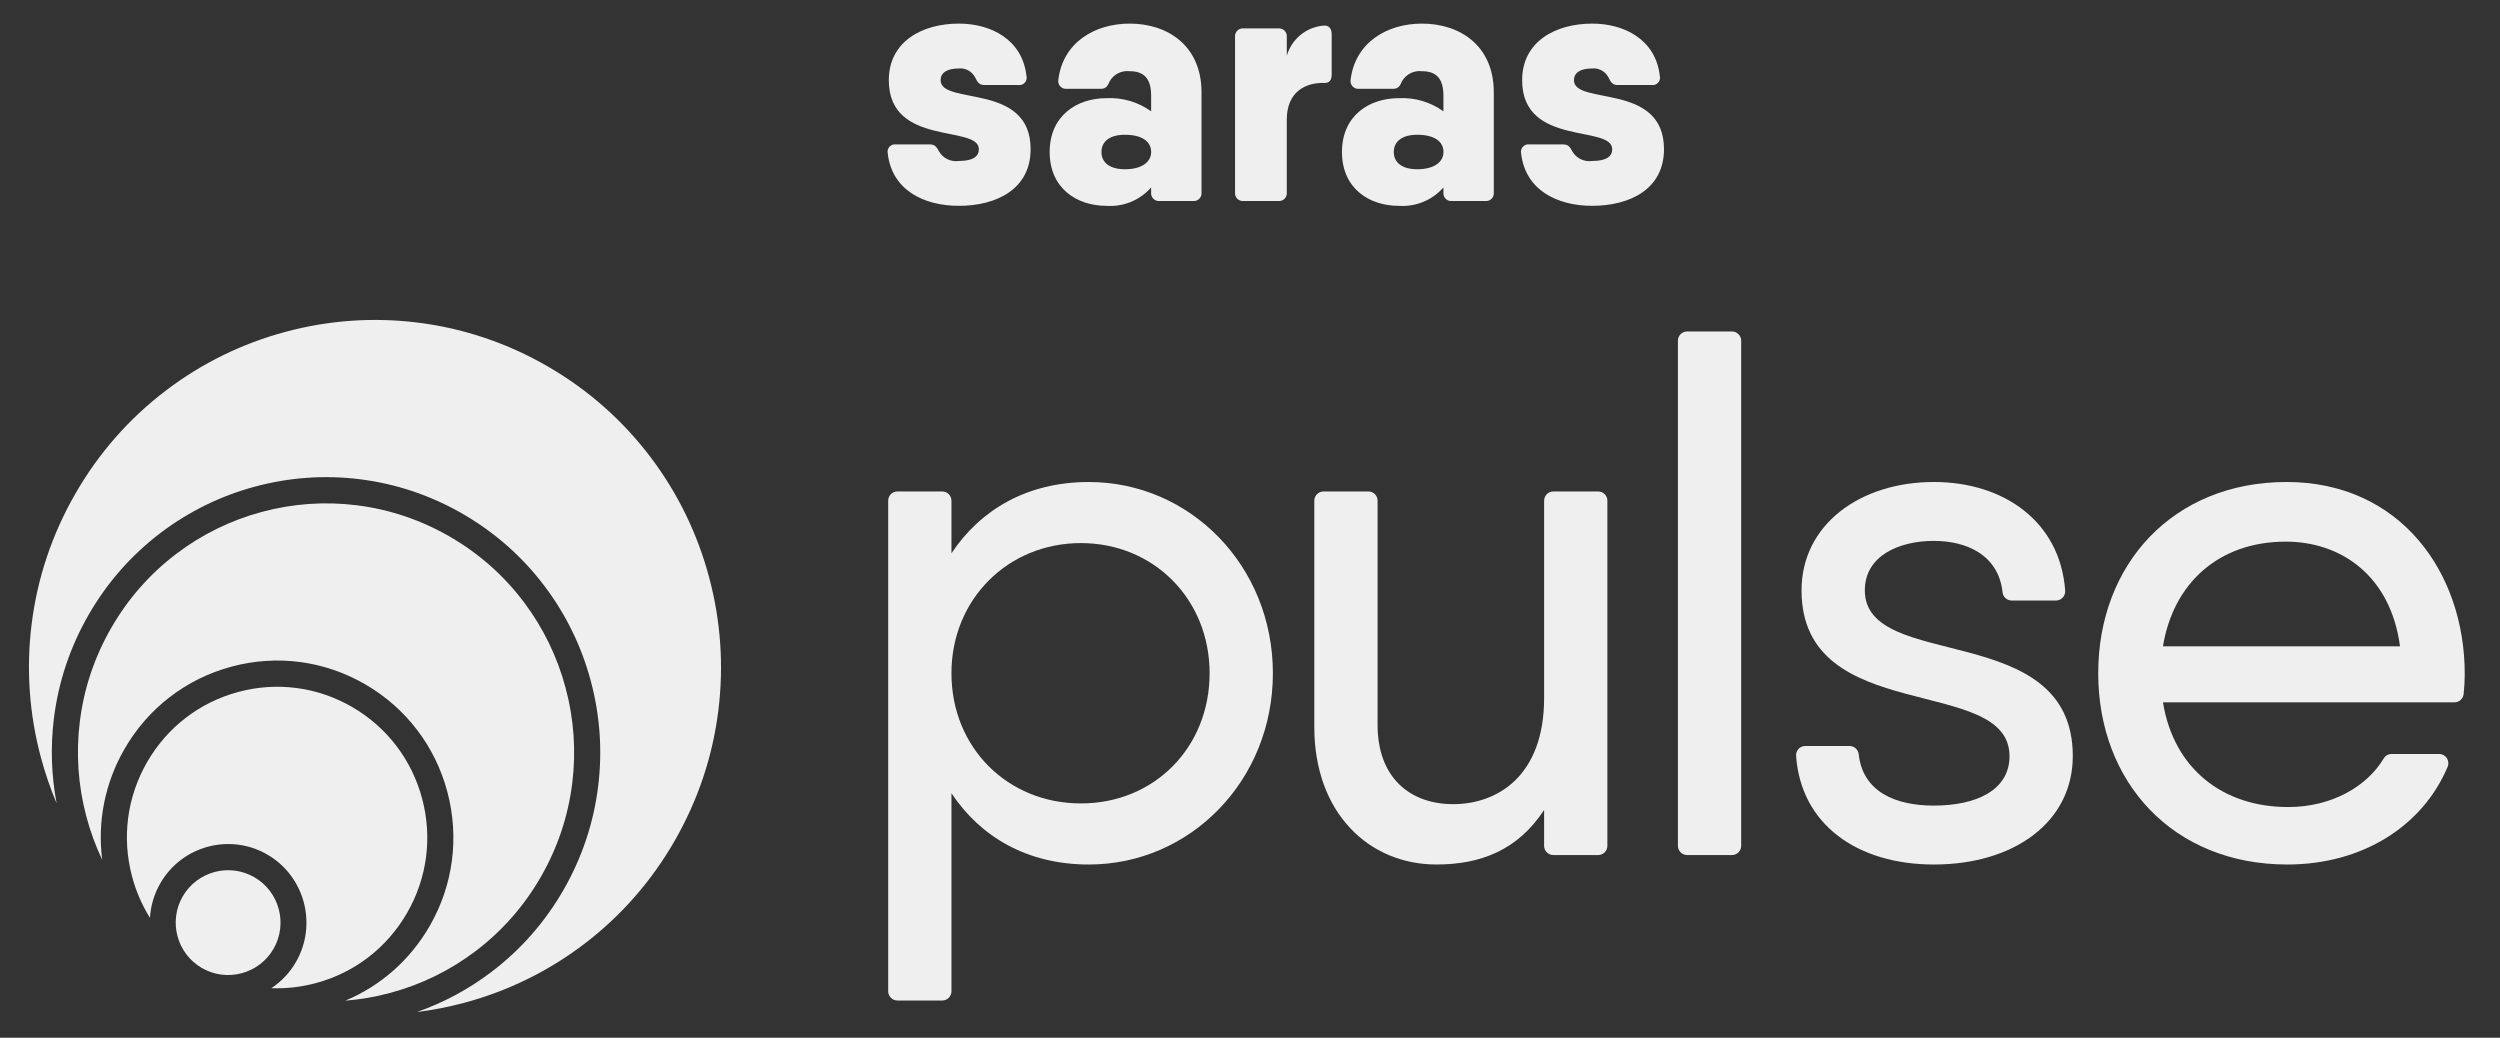
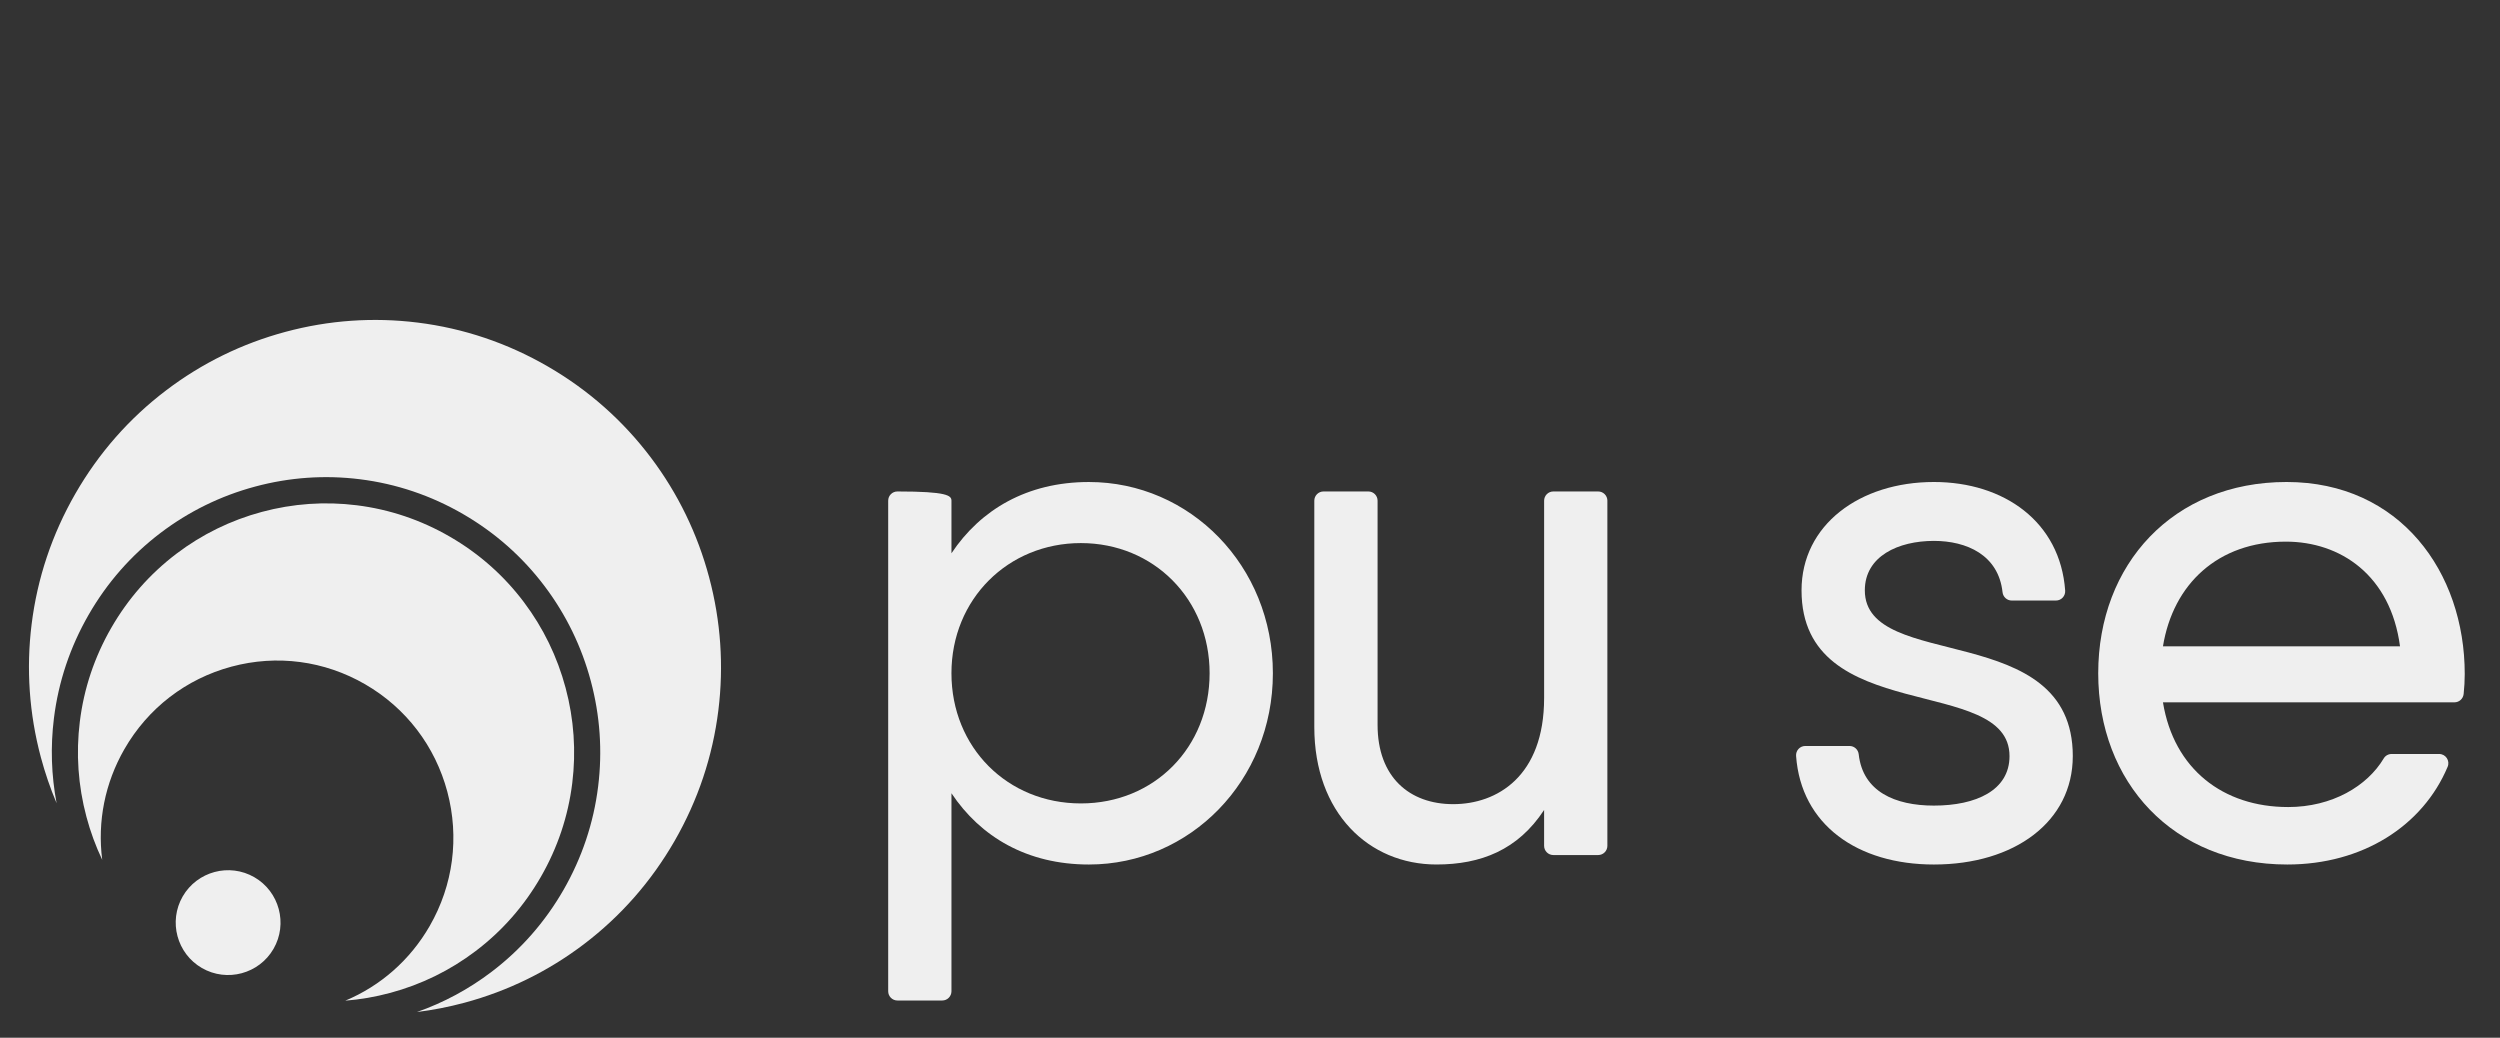
<svg xmlns="http://www.w3.org/2000/svg" width="159" height="66" viewBox="0 0 159 66" fill="none">
  <rect x="0" y="0" width="159" height="66" fill="#333333" stroke="none" />
  <path d="M17.396 60.346C16.476 61.938 14.433 62.485 12.841 61.566C11.249 60.647 10.702 58.603 11.621 57.011C12.541 55.42 14.583 54.872 16.176 55.791C17.768 56.711 18.315 58.754 17.396 60.346Z" fill="white" fill-opacity="0.92" />
-   <path d="M25.891 58.058C24.616 60.275 22.557 61.861 20.094 62.524C19.155 62.776 18.202 62.883 17.259 62.848C17.884 62.435 18.425 61.874 18.824 61.18C20.197 58.792 19.379 55.728 17 54.349C14.621 52.971 11.568 53.792 10.195 56.18C9.796 56.873 9.582 57.624 9.538 58.374C9.035 57.571 8.651 56.689 8.4 55.747C7.74 53.274 8.079 50.691 9.354 48.474C10.629 46.258 12.688 44.671 15.151 44.009C17.615 43.346 20.188 43.686 22.397 44.966C24.606 46.246 26.186 48.313 26.846 50.786C27.506 53.259 27.168 55.841 25.892 58.059L25.891 58.058Z" fill="white" fill-opacity="0.92" />
  <path d="M12.896 61.594C12.911 61.602 12.925 61.611 12.939 61.618C12.933 61.614 12.927 61.611 12.919 61.608L12.896 61.594Z" fill="white" fill-opacity="0.92" />
  <path d="M34.398 55.77C33.332 57.622 31.939 59.208 30.253 60.486C28.626 61.72 26.797 62.616 24.818 63.148C23.874 63.402 22.919 63.567 21.959 63.643C24.212 62.699 26.087 61.051 27.329 58.892C28.827 56.289 29.223 53.257 28.45 50.354C27.675 47.451 25.82 45.025 23.227 43.522C20.634 42.02 17.613 41.62 14.722 42.398C11.83 43.176 9.412 45.038 7.915 47.64C6.673 49.799 6.187 52.254 6.501 54.685C6.086 53.812 5.75 52.9 5.498 51.951C4.967 49.965 4.826 47.926 5.077 45.895C5.336 43.792 6.008 41.787 7.074 39.935C8.139 38.084 9.533 36.497 11.217 35.22C12.844 33.986 14.673 33.09 16.653 32.557C18.632 32.025 20.662 31.883 22.686 32.135C24.781 32.396 26.779 33.07 28.623 34.139C30.468 35.208 32.049 36.607 33.321 38.298C34.551 39.932 35.443 41.767 35.974 43.755C36.505 45.741 36.646 47.779 36.395 49.81C36.135 51.914 35.463 53.919 34.398 55.77Z" fill="white" fill-opacity="0.92" />
  <path d="M42.905 53.482C41.419 56.065 39.475 58.278 37.125 60.059C34.855 61.78 32.305 63.029 29.543 63.773C28.543 64.042 27.532 64.239 26.517 64.365C28.221 63.767 29.81 62.911 31.255 61.815C33.117 60.403 34.659 58.649 35.836 56.603C37.012 54.557 37.755 52.341 38.042 50.015C38.32 47.77 38.164 45.517 37.578 43.323C36.992 41.128 36.006 39.099 34.646 37.293C33.239 35.423 31.492 33.877 29.454 32.696C27.416 31.514 25.207 30.769 22.891 30.48C20.654 30.201 18.41 30.358 16.223 30.947C14.036 31.535 12.015 32.525 10.216 33.889C8.354 35.301 6.812 37.055 5.636 39.101C4.459 41.147 3.716 43.364 3.429 45.689C3.206 47.493 3.263 49.302 3.599 51.082C3.199 50.137 2.865 49.16 2.596 48.156C1.857 45.385 1.66 42.542 2.01 39.709C2.372 36.776 3.309 33.979 4.794 31.396C6.28 28.814 8.224 26.601 10.574 24.82C12.844 23.098 15.394 21.848 18.155 21.106C20.915 20.363 23.746 20.166 26.569 20.517C29.492 20.881 32.278 21.821 34.851 23.313C37.424 24.803 39.628 26.756 41.404 29.113C43.119 31.391 44.363 33.951 45.102 36.723C45.842 39.494 46.039 42.337 45.689 45.17C45.327 48.103 44.39 50.899 42.905 53.482Z" fill="white" fill-opacity="0.92" />
-   <path d="M12.896 61.594C12.911 61.602 12.925 61.611 12.939 61.618C12.933 61.614 12.927 61.611 12.919 61.608L12.896 61.594Z" fill="white" fill-opacity="0.92" />
-   <path d="M12.896 61.594C12.911 61.602 12.925 61.611 12.939 61.618C12.933 61.614 12.927 61.611 12.919 61.608L12.896 61.594Z" fill="white" fill-opacity="0.92" />
  <path d="M12.94 61.619L12.933 61.615C12.925 61.611 12.914 61.604 12.907 61.6C12.901 61.596 12.909 61.6 12.925 61.61L12.94 61.618V61.619Z" fill="white" fill-opacity="0.92" />
-   <path d="M80.955 42.819C80.955 49.664 75.682 54.983 69.254 54.983C65.322 54.983 62.362 53.225 60.513 50.451V63.045C60.513 63.369 60.25 63.632 59.926 63.632H57.076C56.751 63.632 56.489 63.369 56.489 63.045V31.843C56.489 31.519 56.751 31.257 57.076 31.257H59.926C60.25 31.257 60.513 31.519 60.513 31.843V35.188C62.363 32.413 65.323 30.656 69.254 30.656C75.682 30.656 80.955 35.974 80.955 42.819ZM76.931 42.819C76.931 38.102 73.37 34.54 68.744 34.54C64.119 34.54 60.512 38.101 60.512 42.819C60.512 47.537 64.074 51.098 68.744 51.098C73.415 51.098 76.931 47.537 76.931 42.819Z" fill="white" fill-opacity="0.92" />
+   <path d="M80.955 42.819C80.955 49.664 75.682 54.983 69.254 54.983C65.322 54.983 62.362 53.225 60.513 50.451V63.045C60.513 63.369 60.25 63.632 59.926 63.632H57.076C56.751 63.632 56.489 63.369 56.489 63.045V31.843C56.489 31.519 56.751 31.257 57.076 31.257C60.25 31.257 60.513 31.519 60.513 31.843V35.188C62.363 32.413 65.323 30.656 69.254 30.656C75.682 30.656 80.955 35.974 80.955 42.819ZM76.931 42.819C76.931 38.102 73.37 34.54 68.744 34.54C64.119 34.54 60.512 38.101 60.512 42.819C60.512 47.537 64.074 51.098 68.744 51.098C73.415 51.098 76.931 47.537 76.931 42.819Z" fill="white" fill-opacity="0.92" />
  <path d="M102.229 31.843V53.794C102.229 54.119 101.967 54.381 101.642 54.381H98.792C98.468 54.381 98.205 54.119 98.205 53.794V51.514C96.54 54.057 94.181 54.982 91.36 54.982C87.059 54.982 83.59 51.699 83.59 46.241V31.843C83.59 31.519 83.853 31.257 84.177 31.257H87.027C87.352 31.257 87.614 31.519 87.614 31.843V46.103C87.614 49.432 89.649 51.144 92.424 51.144C95.2 51.144 98.206 49.386 98.206 44.392V31.844C98.206 31.52 98.469 31.257 98.793 31.257H101.643C101.967 31.257 102.23 31.52 102.23 31.844L102.229 31.843Z" fill="white" fill-opacity="0.92" />
-   <path d="M107.302 21.081H110.152C110.477 21.081 110.739 21.344 110.739 21.668V53.794C110.739 54.118 110.477 54.381 110.152 54.381H107.302C106.978 54.381 106.715 54.118 106.715 53.794V21.668C106.715 21.344 106.978 21.081 107.302 21.081Z" fill="white" fill-opacity="0.92" />
  <path d="M131.829 48.092C131.829 52.254 128.13 54.983 122.996 54.983C118.138 54.983 114.545 52.453 114.231 48.077C114.207 47.735 114.474 47.444 114.816 47.444H117.63C117.931 47.444 118.181 47.672 118.214 47.971C118.475 50.349 120.533 51.236 122.995 51.236C125.678 51.236 127.805 50.265 127.805 48.091C127.805 42.865 114.578 46.241 114.578 37.546C114.578 33.384 118.278 30.655 122.996 30.655C127.456 30.655 131.031 33.186 131.345 37.562C131.369 37.903 131.102 38.194 130.76 38.194H127.946C127.645 38.194 127.395 37.966 127.362 37.667C127.103 35.289 125.07 34.401 122.997 34.401C120.731 34.401 118.603 35.373 118.603 37.546C118.603 42.773 131.83 39.35 131.83 48.091L131.829 48.092Z" fill="white" fill-opacity="0.92" />
  <path d="M145.518 51.329C148.33 51.329 150.557 49.993 151.606 48.234C151.711 48.057 151.905 47.953 152.11 47.953H155.129C155.55 47.953 155.833 48.383 155.669 48.77C154.091 52.523 150.265 54.983 145.472 54.983C138.211 54.983 133.447 49.757 133.447 42.819C133.447 35.881 138.211 30.655 145.426 30.655C152.641 30.655 156.757 36.39 156.757 42.865C156.757 43.29 156.733 43.715 156.688 44.139C156.656 44.439 156.406 44.668 156.104 44.668H137.564C138.258 48.923 141.403 51.328 145.52 51.328L145.518 51.329ZM152.641 41.108C152.039 36.576 148.848 34.448 145.379 34.448C141.078 34.448 138.211 37.131 137.564 41.108H152.641Z" fill="white" fill-opacity="0.92" />
-   <path fill-rule="evenodd" clip-rule="evenodd" d="M59.823 5.101C59.823 4.661 60.173 4.354 60.986 4.354C61.196 4.335 61.405 4.379 61.589 4.481C61.773 4.583 61.922 4.737 62.018 4.924C62.171 5.232 62.279 5.408 62.611 5.408H64.759C64.835 5.419 64.912 5.412 64.985 5.386C65.056 5.36 65.122 5.318 65.173 5.262C65.225 5.205 65.263 5.138 65.282 5.064C65.302 4.99 65.303 4.912 65.285 4.838C65.024 2.511 63.025 1.501 60.983 1.501C58.679 1.501 56.528 2.621 56.528 5.101C56.528 9.359 62.256 7.91 62.256 9.492C62.256 9.931 61.906 10.238 60.983 10.238C60.739 10.273 60.49 10.236 60.267 10.131C60.044 10.025 59.857 9.857 59.73 9.645C59.577 9.36 59.469 9.184 59.138 9.184H56.987C56.911 9.173 56.834 9.18 56.761 9.206C56.69 9.232 56.624 9.274 56.573 9.331C56.521 9.387 56.483 9.455 56.464 9.529C56.445 9.603 56.443 9.68 56.461 9.755C56.722 12.082 58.743 13.091 60.982 13.091C63.396 13.091 65.547 12.016 65.547 9.491C65.552 5.211 59.824 6.726 59.824 5.102L59.823 5.101ZM71.853 1.501C69.614 1.501 67.595 2.708 67.309 5.079C67.296 5.154 67.302 5.232 67.325 5.305C67.347 5.379 67.387 5.445 67.441 5.501C67.494 5.556 67.559 5.599 67.631 5.624C67.704 5.65 67.781 5.659 67.857 5.649H70.008C70.337 5.649 70.447 5.474 70.578 5.166C70.704 4.946 70.892 4.769 71.119 4.656C71.346 4.543 71.6 4.499 71.851 4.529C72.773 4.529 73.212 5.013 73.212 6.087V7.08C72.39 6.488 71.392 6.194 70.381 6.244C68.449 6.244 66.759 7.386 66.759 9.668C66.759 11.95 68.449 13.092 70.381 13.092C70.911 13.127 71.442 13.04 71.933 12.837C72.423 12.635 72.861 12.322 73.212 11.923V12.236C73.204 12.31 73.212 12.385 73.237 12.456C73.262 12.526 73.302 12.59 73.354 12.643C73.407 12.696 73.471 12.736 73.541 12.76C73.612 12.785 73.687 12.793 73.761 12.785H75.868C75.942 12.793 76.017 12.785 76.087 12.76C76.157 12.735 76.221 12.696 76.274 12.643C76.327 12.59 76.367 12.526 76.391 12.456C76.416 12.385 76.424 12.31 76.416 12.236V5.869C76.416 2.906 74.265 1.501 71.852 1.501H71.853ZM71.545 10.764C70.536 10.764 70.052 10.303 70.052 9.667C70.052 9.032 70.535 8.571 71.545 8.571C72.621 8.571 73.213 8.989 73.213 9.667C73.213 10.303 72.621 10.764 71.545 10.764ZM84.123 1.633C83.596 1.689 83.097 1.9 82.69 2.24C82.284 2.581 81.987 3.034 81.84 3.543V2.357C81.848 2.283 81.84 2.208 81.815 2.138C81.79 2.067 81.751 2.003 81.698 1.95C81.645 1.898 81.581 1.857 81.511 1.833C81.44 1.808 81.365 1.8 81.291 1.808H79.098C79.024 1.8 78.949 1.808 78.878 1.833C78.808 1.858 78.744 1.898 78.691 1.95C78.638 2.003 78.598 2.067 78.574 2.138C78.549 2.208 78.541 2.283 78.549 2.357V12.233C78.541 12.307 78.549 12.382 78.574 12.453C78.599 12.523 78.638 12.587 78.691 12.64C78.744 12.693 78.808 12.733 78.878 12.757C78.949 12.782 79.024 12.79 79.098 12.782H81.291C81.365 12.79 81.44 12.782 81.511 12.757C81.581 12.732 81.645 12.693 81.698 12.64C81.751 12.587 81.791 12.523 81.815 12.453C81.84 12.382 81.848 12.307 81.84 12.233V7.602C81.84 5.847 83.025 5.232 84.254 5.275C84.54 5.275 84.694 5.1 84.694 4.748V2.162C84.694 1.811 84.496 1.569 84.124 1.635V1.633H84.123ZM90.442 1.501C88.204 1.501 86.184 2.708 85.898 5.079C85.886 5.154 85.892 5.232 85.914 5.305C85.937 5.379 85.977 5.445 86.03 5.501C86.084 5.556 86.149 5.599 86.221 5.624C86.294 5.65 86.371 5.659 86.447 5.649H88.598C88.927 5.649 89.037 5.474 89.168 5.166C89.294 4.946 89.482 4.769 89.709 4.656C89.935 4.543 90.19 4.499 90.441 4.529C91.363 4.529 91.802 5.013 91.802 6.087V7.08C90.98 6.488 89.981 6.194 88.971 6.244C87.038 6.244 85.349 7.386 85.349 9.668C85.349 11.95 87.039 13.092 88.971 13.092C89.5 13.127 90.031 13.04 90.522 12.837C91.013 12.635 91.451 12.322 91.802 11.923V12.236C91.794 12.31 91.802 12.385 91.827 12.456C91.852 12.526 91.891 12.59 91.944 12.643C91.997 12.696 92.061 12.736 92.131 12.76C92.201 12.785 92.276 12.793 92.35 12.785H94.457C94.531 12.793 94.606 12.785 94.676 12.76C94.746 12.735 94.81 12.696 94.863 12.643C94.916 12.59 94.956 12.526 94.98 12.456C95.005 12.385 95.013 12.31 95.005 12.236V5.869C95.005 2.906 92.854 1.501 90.439 1.501H90.44L90.442 1.501ZM90.137 10.764C89.128 10.764 88.645 10.303 88.645 9.667C88.645 9.032 89.128 8.571 90.137 8.571C91.213 8.571 91.805 8.989 91.805 9.667C91.805 10.303 91.213 10.764 90.137 10.764ZM100.103 5.101C100.103 4.661 100.453 4.354 101.266 4.354C101.475 4.335 101.686 4.379 101.869 4.481C102.052 4.583 102.202 4.737 102.297 4.924C102.451 5.232 102.559 5.408 102.889 5.408H105.04C105.116 5.419 105.193 5.412 105.265 5.386C105.337 5.36 105.402 5.318 105.454 5.262C105.506 5.205 105.544 5.138 105.563 5.064C105.582 4.99 105.583 4.912 105.566 4.838C105.305 2.511 103.306 1.501 101.264 1.501C98.959 1.501 96.808 2.621 96.808 5.101C96.808 9.359 102.537 7.91 102.537 9.492C102.537 9.931 102.187 10.238 101.264 10.238C101.02 10.273 100.771 10.236 100.548 10.131C100.324 10.025 100.138 9.857 100.01 9.645C99.857 9.36 99.749 9.184 99.417 9.184H97.269C97.194 9.173 97.117 9.18 97.045 9.206C96.973 9.232 96.908 9.274 96.856 9.33C96.804 9.386 96.766 9.454 96.747 9.528C96.727 9.602 96.726 9.68 96.743 9.754C97.005 12.081 99.025 13.09 101.264 13.09C103.68 13.09 105.83 12.015 105.83 9.49C105.83 5.211 100.102 6.726 100.102 5.101L100.103 5.101Z" fill="white" fill-opacity="0.92" />
</svg>